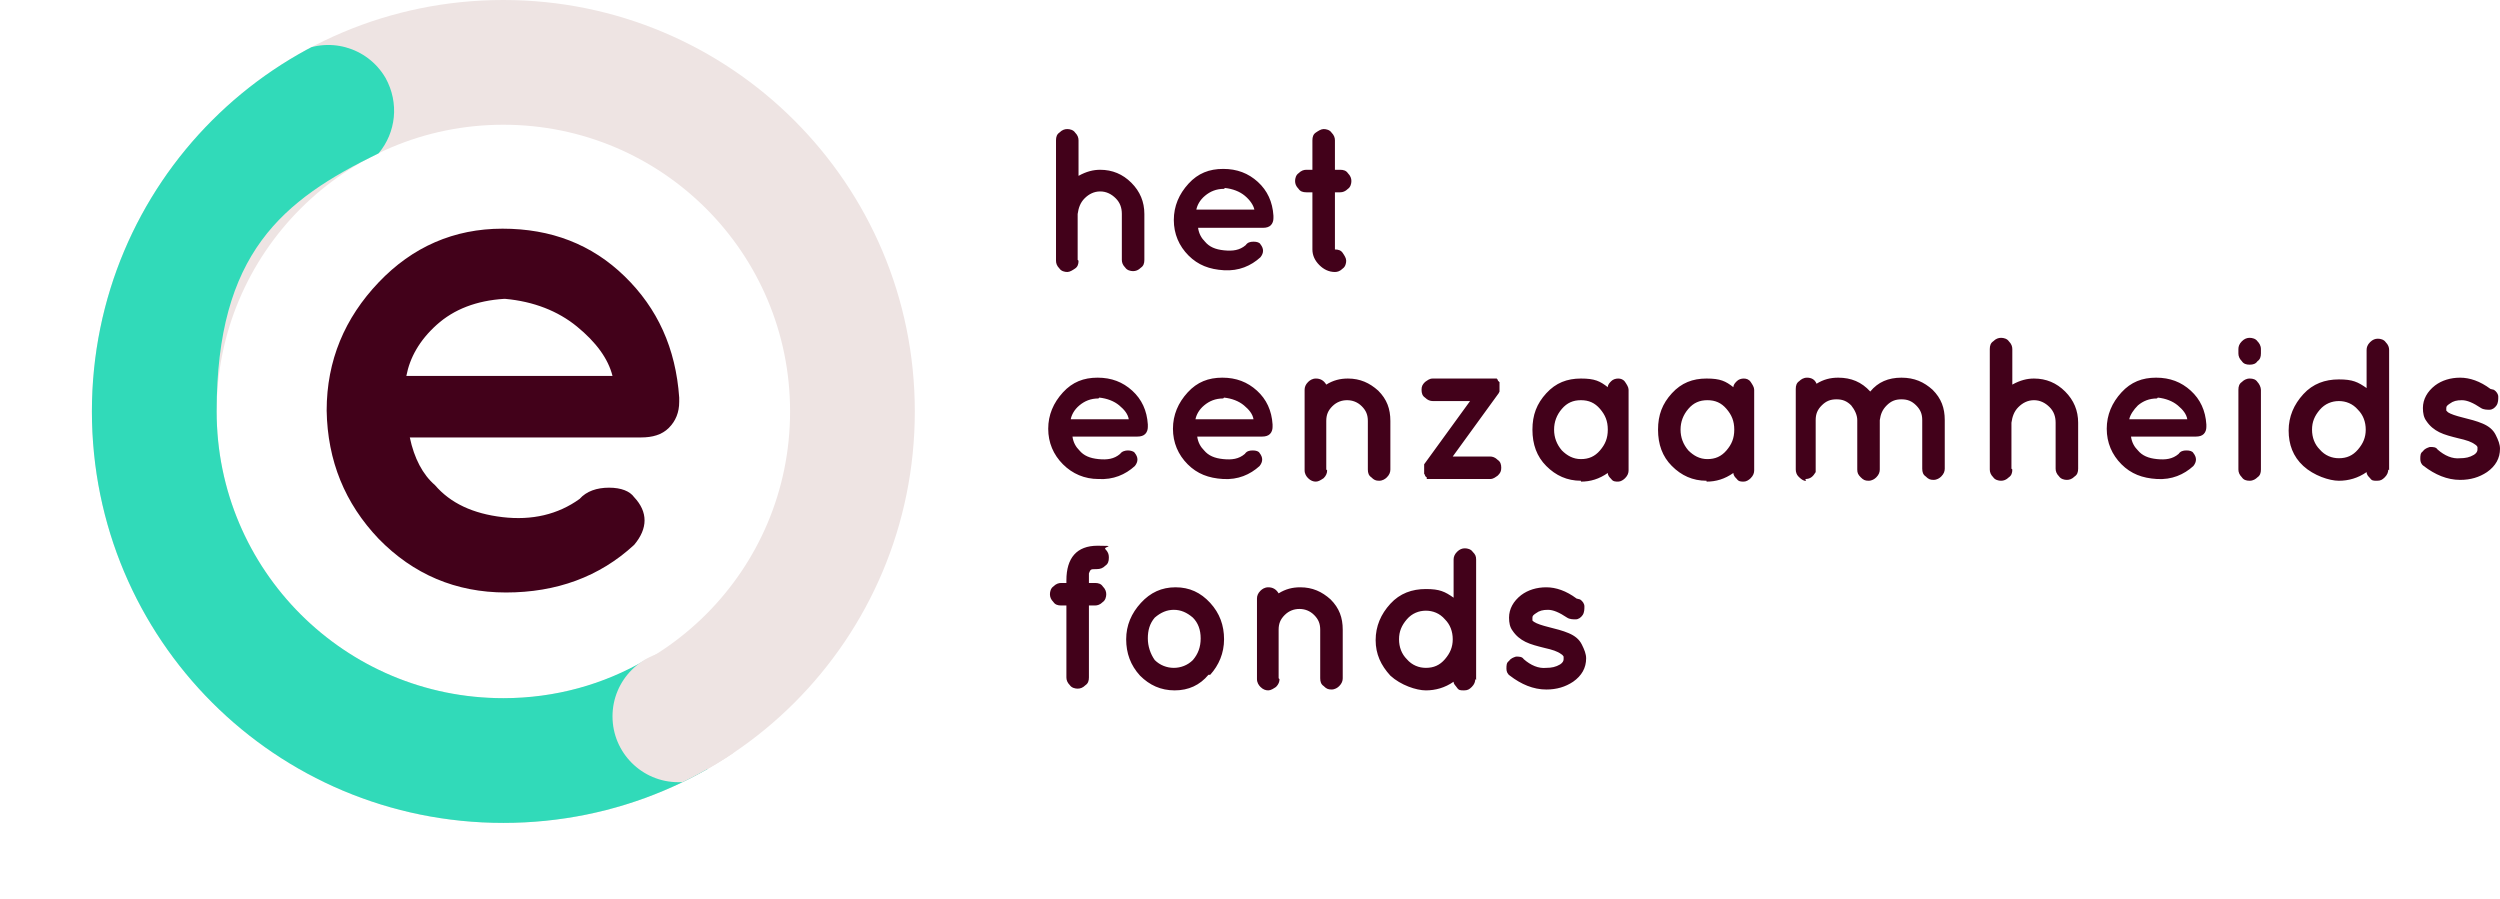
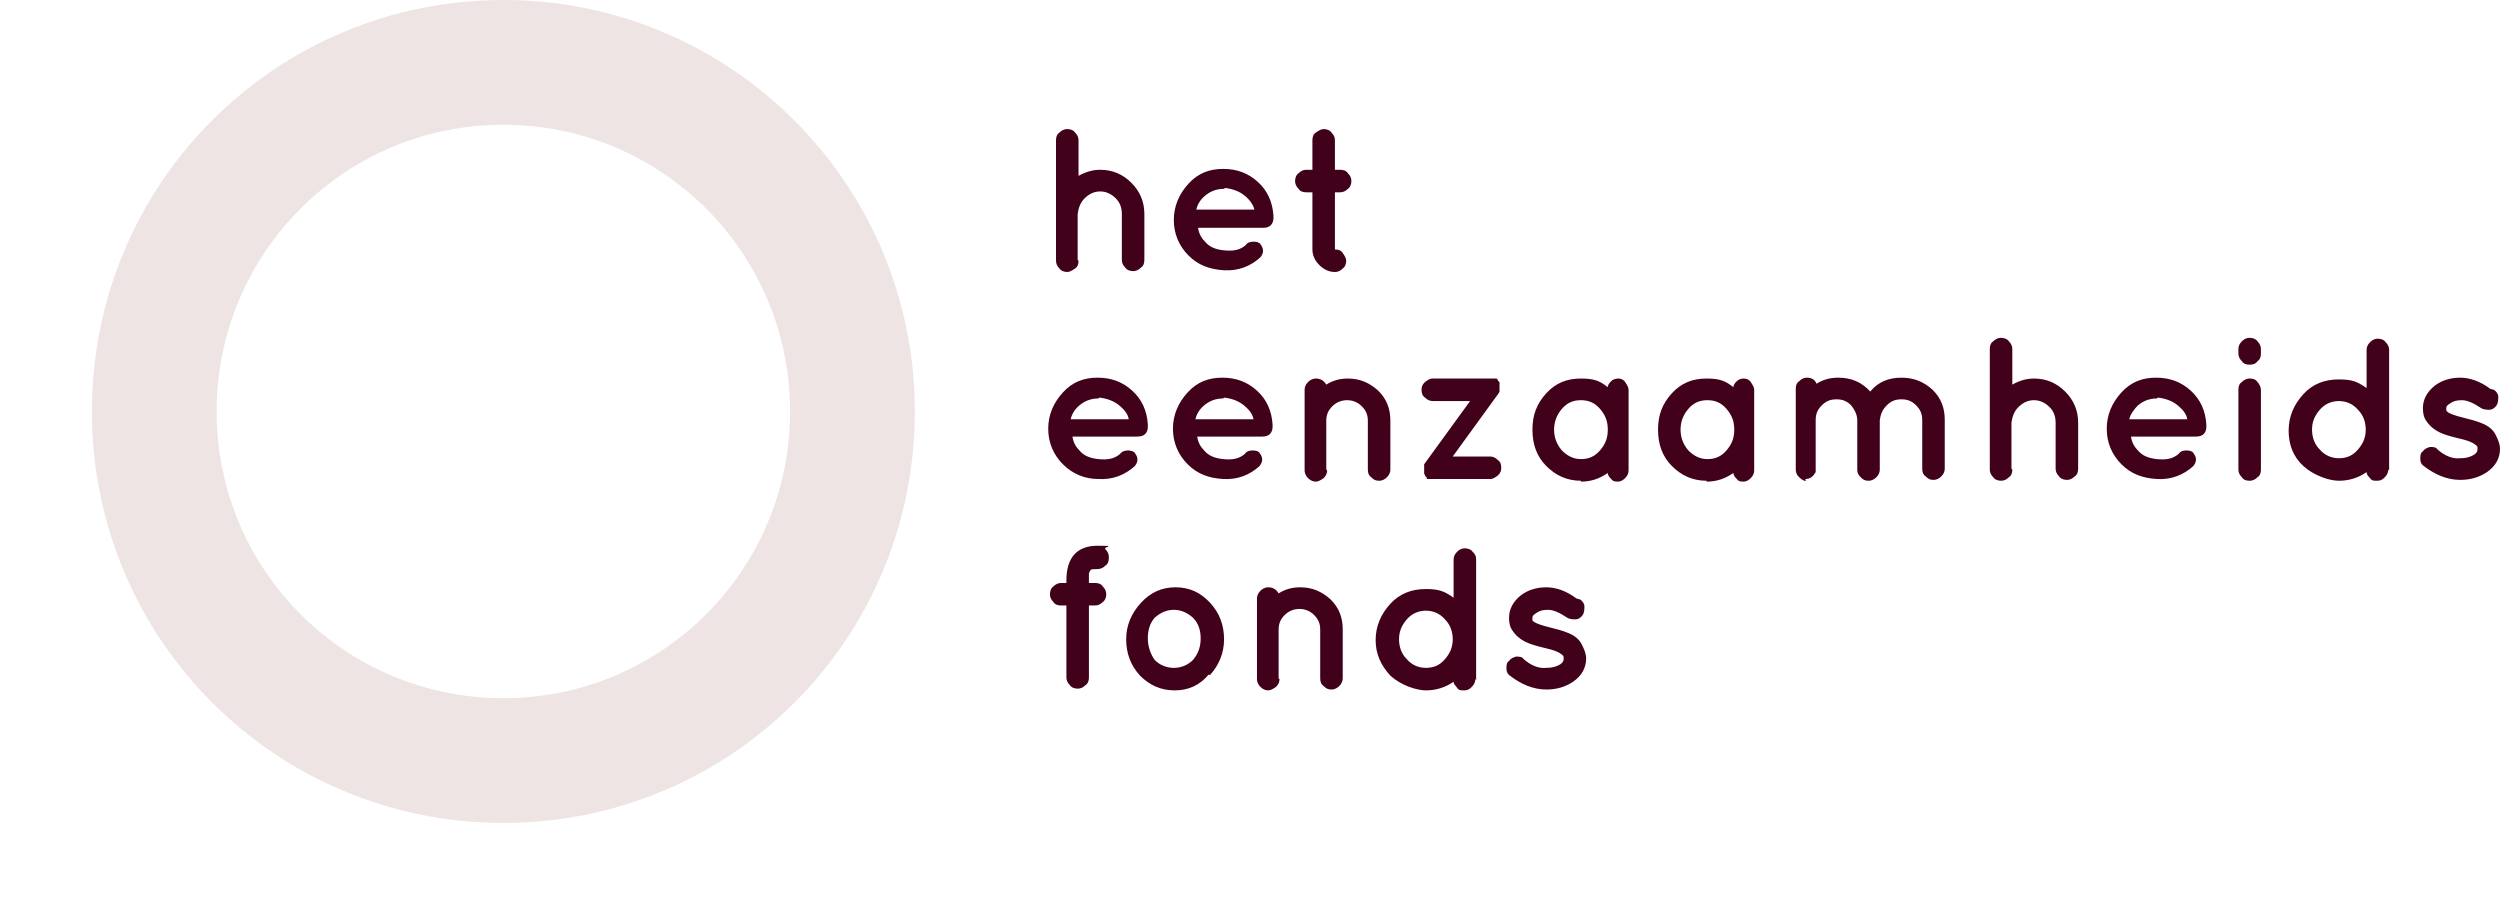
<svg xmlns="http://www.w3.org/2000/svg" id="Laag_1" data-name="Laag 1" viewBox="0 0 288.61 103.8">
  <defs>
    <clipPath id="clippath">
-       <path d="M58.11,0c26.2,0,47.5,21.2,47.5,47.5s-21.2,47.5-47.5,47.5S10.61,73.8,10.61,47.5,31.81,0,58.11,0ZM58.11,14.4c18.3,0,33.1,14.8,33.1,33.1s-14.8,33.1-33.1,33.1-33.1-14.8-33.1-33.1S39.81,14.4,58.11,14.4h0Z" style="fill: none;" />
-     </clipPath>
+       </clipPath>
  </defs>
-   <path d="M78.41,46.4c0,1.2-.4,2.2-1.2,3s-1.9,1.1-3.2,1.1h-26.7c.5,2.4,1.5,4.3,2.9,5.5,1.8,2.1,4.4,3.3,7.8,3.7s6.4-.3,8.9-2.1c.8-.9,2-1.3,3.4-1.3s2.4.4,2.9,1.1c1.6,1.7,1.6,3.6,0,5.5-4,3.7-9,5.5-14.8,5.5s-10.7-2.1-14.7-6.2c-3.9-4.1-5.9-9-6-14.8,0-5.8,2.1-10.7,6-14.8s8.7-6.2,14.3-6.2,10.3,1.8,14.1,5.5,5.9,8.3,6.3,14v.4h0v.1ZM58.21,34.5c-3.2.2-5.8,1.2-7.8,3s-3.1,3.8-3.5,5.9h23.8c-.5-2-1.9-3.9-4.1-5.7s-5-2.9-8.3-3.2h-.1Z" style="fill: #42011a;" />
  <path d="M58.11,0c26.2,0,47.5,21.2,47.5,47.5s-21.2,47.5-47.5,47.5S10.61,73.8,10.61,47.5,31.81,0,58.11,0ZM58.11,14.4c18.3,0,33.1,14.8,33.1,33.1s-14.8,33.1-33.1,33.1-33.1-14.8-33.1-33.1S39.81,14.4,58.11,14.4h0Z" style="fill: #eee4e3; fill-rule: evenodd;" />
  <g style="clip-path: url(#clippath);">
    <g id="_2208980236832" data-name=" 2208980236832">
-       <path d="M74.51,76.2c-4.8,2.8-10.4,4.4-16.4,4.4-18.3,0-33.1-14.8-33.1-33.1s7.6-24.4,18.7-29.8c2-2.4,2.4-5.8.8-8.7-2.1-3.6-6.7-4.9-10.4-2.8l-4-4.6S1.91,36,.11,43c-1.8,7.1,19.4,60.8,53.3,60.8s28.5-14.7,28.5-14.7l-7.5-13.1.1.2Z" style="fill: #31dab9; fill-rule: evenodd;" />
-       <circle cx="78.31" cy="82.7" r="7.6" style="fill: #eee4e3;" />
-     </g>
+       </g>
  </g>
  <path d="M58.11,0c26.2,0,47.5,21.2,47.5,47.5s-21.2,47.5-47.5,47.5S10.61,73.8,10.61,47.5,31.81,0,58.11,0ZM58.11,14.4c18.3,0,33.1,14.8,33.1,33.1s-14.8,33.1-33.1,33.1-33.1-14.8-33.1-33.1S39.81,14.4,58.11,14.4h0Z" style="fill: none;" />
  <path d="M124.51,30.1c0,.4-.1.7-.4.9s-.6.4-.9.4-.7-.1-.9-.4c-.3-.3-.4-.6-.4-.9v-13.9c0-.4.1-.7.4-.9.3-.3.6-.4.9-.4s.7.1.9.4c.3.3.4.6.4.9v4.1c.9-.5,1.7-.7,2.5-.7,1.4,0,2.6.5,3.6,1.5s1.5,2.2,1.5,3.6v5.3c0,.4-.1.7-.4.9-.3.3-.6.4-.9.4s-.7-.1-.9-.4c-.3-.3-.4-.6-.4-.9v-5.3c0-.7-.2-1.3-.7-1.8s-1.1-.8-1.8-.8-1.3.3-1.8.8-.7,1.1-.8,1.8v5.3h0l.1.1ZM147.01,25.2c0,.3-.1.6-.3.8s-.5.3-.9.3h-7.5c.1.7.4,1.2.8,1.6.5.6,1.2.9,2.2,1s1.8,0,2.5-.6c.2-.3.5-.4.9-.4s.7.1.8.3c.4.5.4,1,0,1.5-1.1,1-2.5,1.6-4.2,1.5s-3-.6-4.1-1.7c-1.1-1.1-1.7-2.5-1.7-4.1s.6-3,1.7-4.2c1.1-1.2,2.4-1.7,4-1.7s2.9.5,4,1.5,1.7,2.3,1.8,3.9h0v.3ZM141.31,21.8c-.9,0-1.6.3-2.2.8-.6.5-.9,1.1-1,1.6h6.7c-.1-.5-.5-1.1-1.1-1.6s-1.4-.8-2.3-.9l-.1.1ZM154.71,19.6c.4,0,.7.1.9.4.3.3.4.6.4.9s-.1.7-.4.9c-.3.3-.6.4-.9.4h-.6v6.6c.4,0,.7.1.9.4s.4.6.4.9-.1.7-.4.9c-.3.3-.6.4-.9.4-.7,0-1.3-.3-1.8-.8s-.8-1.1-.8-1.8v-6.6h-.7c-.4,0-.7-.1-.9-.4-.3-.3-.4-.6-.4-.9s.1-.7.4-.9c.3-.3.6-.4.9-.4h.7v-3.4c0-.4.1-.7.4-.9s.6-.4.9-.4.7.1.9.4c.3.3.4.6.4.9v3.4h.6ZM132.51,49.3c0,.3-.1.6-.3.8s-.5.3-.9.3h-7.5c.1.7.4,1.2.8,1.6.5.6,1.2.9,2.2,1s1.8,0,2.5-.6c.2-.3.6-.4.9-.4s.7.1.8.3c.4.5.4,1,0,1.5-1.1,1-2.5,1.6-4.2,1.5-1.6,0-3-.6-4.1-1.7-1.1-1.1-1.7-2.5-1.7-4.1s.6-3,1.7-4.2c1.1-1.2,2.4-1.7,4-1.7s2.9.5,4,1.5,1.7,2.3,1.8,3.9h0v.3ZM126.81,46c-.9,0-1.6.3-2.2.8-.6.5-.9,1.1-1,1.6h6.7c-.1-.6-.5-1.1-1.1-1.6s-1.4-.8-2.3-.9h0l-.1.1ZM146.91,49.3c0,.3-.1.6-.3.8s-.5.3-.9.3h-7.5c.1.7.4,1.2.8,1.6.5.6,1.2.9,2.2,1s1.8,0,2.5-.6c.2-.3.5-.4.9-.4s.7.1.8.3c.4.5.4,1,0,1.5-1.1,1-2.5,1.6-4.2,1.5s-3-.6-4.1-1.7c-1.1-1.1-1.7-2.5-1.7-4.1s.6-3,1.7-4.2c1.1-1.2,2.4-1.7,4-1.7s2.9.5,4,1.5,1.7,2.3,1.8,3.9h0c0,.07,0,.1,0,.1v.2ZM141.21,46c-.9,0-1.6.3-2.2.8-.6.5-.9,1.1-1,1.6h6.7c-.1-.6-.5-1.1-1.1-1.6s-1.4-.8-2.3-.9h0l-.1.1ZM153.21,54.3c0,.3-.1.6-.4.9-.3.2-.6.4-.9.4s-.6-.1-.9-.4c-.2-.2-.4-.5-.4-.9v-9.3c0-.3.1-.6.4-.9.2-.2.5-.4.9-.4.5,0,.9.2,1.2.7.8-.5,1.6-.7,2.5-.7,1.4,0,2.5.5,3.5,1.4,1,1,1.4,2.1,1.4,3.5v5.6c0,.3-.1.6-.4.9-.2.2-.5.4-.9.4s-.6-.1-.9-.4c-.3-.2-.4-.5-.4-.9v-5.6c0-.7-.2-1.2-.7-1.7s-1.1-.7-1.7-.7-1.2.2-1.7.7-.7,1-.7,1.7v5.6h0l.1.1ZM164.41,54.7v-.4h0v-.2h0v-.5h0l5.3-7.3h-4.3c-.3,0-.6-.1-.9-.4-.3-.2-.4-.5-.4-.9s.1-.6.4-.9c.3-.2.5-.4.9-.4h7.4v.1h.1c0,.1,0,.2.1.2,0,0,0,.1.1.1v.4h0v.2h0v.5h0l-.1.2h0l-5.3,7.3h4.3c.3,0,.6.1.9.4.3.2.4.5.4.9s-.1.6-.4.9c-.3.2-.5.4-.9.4h-7.3v-.2s-.1,0-.2-.2c0-.1-.1-.2-.1-.2v-.1h0v.1ZM182.51,55.5c-1.6,0-2.9-.6-4-1.7-1.1-1.1-1.6-2.5-1.6-4.2s.5-3,1.6-4.2,2.4-1.7,4-1.7,2.2.3,3.1,1c0-.3.2-.5.4-.7s.5-.3.8-.3.6.1.8.4c.2.3.4.6.4.9v9.3c0,.3-.1.6-.4.9-.2.2-.5.4-.8.4s-.6,0-.8-.3c-.2-.2-.4-.4-.4-.7-1,.7-2,1-3.1,1h0v-.1ZM179.41,49.6c0,.9.3,1.7.9,2.4.6.6,1.3,1,2.2,1s1.6-.3,2.2-1,.9-1.4.9-2.4-.3-1.7-.9-2.4c-.6-.7-1.3-1-2.2-1s-1.6.3-2.2,1-.9,1.5-.9,2.4h0ZM197.01,55.5c-1.6,0-2.9-.6-4-1.7-1.1-1.1-1.6-2.5-1.6-4.2s.5-3,1.6-4.2,2.4-1.7,4-1.7,2.2.3,3.1,1c0-.3.2-.5.4-.7s.5-.3.8-.3.6.1.8.4c.2.3.4.6.4.9v9.3c0,.3-.1.6-.4.9-.2.2-.5.4-.8.4s-.6,0-.8-.3c-.2-.2-.4-.4-.4-.7-1,.7-2,1-3.1,1h0v-.1ZM194.01,49.6c0,.9.3,1.7.9,2.4.6.6,1.3,1,2.2,1s1.6-.3,2.2-1,.9-1.4.9-2.4-.3-1.7-.9-2.4c-.6-.7-1.3-1-2.2-1s-1.6.3-2.2,1c-.6.7-.9,1.5-.9,2.4ZM208.51,55.5h-.2c-.3-.1-.5-.3-.7-.5s-.3-.5-.3-.8v-9.3c0-.4.1-.7.4-.9.2-.2.5-.4.9-.4.5,0,.9.2,1.1.7.8-.5,1.6-.7,2.5-.7,1.5,0,2.7.5,3.7,1.6.9-1.1,2.1-1.6,3.6-1.6s2.6.5,3.6,1.4c1,1,1.4,2.1,1.4,3.5v5.6c0,.3-.1.6-.4.9-.2.2-.5.4-.9.4s-.6-.1-.9-.4c-.3-.2-.4-.5-.4-.9v-5.6c0-.7-.2-1.2-.7-1.7s-1-.7-1.7-.7-1.2.2-1.7.7-.7,1-.8,1.7v5.7c0,.3-.1.6-.4.9-.2.2-.5.4-.9.4s-.6-.1-.9-.4c-.3-.3-.4-.5-.4-.9v-5.7c0-.6-.3-1.2-.7-1.7-.5-.5-1-.7-1.7-.7s-1.2.2-1.7.7-.7,1-.7,1.7v5.7h0v.3c-.3.5-.6.8-1.2.8h0l.1.2ZM232.31,54.2c0,.4-.1.7-.4.9-.3.3-.6.4-.9.4s-.7-.1-.9-.4c-.3-.3-.4-.6-.4-.9v-13.9c0-.4.1-.7.4-.9.3-.3.6-.4.9-.4s.7.1.9.4c.3.3.4.6.4.9v4.1c.9-.5,1.7-.7,2.5-.7,1.4,0,2.6.5,3.6,1.5s1.5,2.2,1.5,3.6v5.3c0,.4-.1.7-.4.9-.3.3-.6.4-.9.4s-.7-.1-.9-.4c-.3-.3-.4-.6-.4-.9v-5.3c0-.7-.2-1.3-.7-1.8s-1.1-.8-1.8-.8-1.3.3-1.8.8-.7,1.1-.8,1.8v5.3h0l.1.1ZM254.71,49.3c0,.3-.1.6-.3.8s-.5.3-.9.3h-7.5c.1.7.4,1.2.8,1.6.5.6,1.2.9,2.2,1s1.8,0,2.5-.6c.2-.3.5-.4.9-.4s.7.1.8.3c.4.5.4,1,0,1.5-1.1,1-2.5,1.6-4.2,1.5s-3-.6-4.1-1.7c-1.1-1.1-1.7-2.5-1.7-4.1s.6-3,1.7-4.2,2.4-1.7,4-1.7,2.9.5,4,1.5,1.7,2.3,1.8,3.9h0v.3ZM249.01,46c-.9,0-1.6.3-2.2.8-.5.5-.9,1.1-1,1.6h6.7c-.1-.6-.5-1.1-1.1-1.6s-1.4-.8-2.3-.9l-.1.1ZM258.81,44.1c.2-.2.5-.4.9-.4s.7.1.9.4c.2.2.4.6.4.9v9.2c0,.4-.1.7-.4.9-.2.2-.5.4-.9.4s-.7-.1-.9-.4c-.3-.3-.4-.6-.4-.9v-9.2c0-.4.1-.7.4-.9ZM261.01,40.3v.5c0,.4-.1.7-.4.9-.2.3-.5.4-.9.4s-.7-.1-.9-.4c-.3-.3-.4-.6-.4-.9v-.5c0-.3.1-.6.4-.9.3-.3.6-.4.9-.4s.7.1.9.4c.2.2.4.5.4.9ZM275.71,54.2c0,.3-.1.6-.4.9-.3.3-.5.4-.9.4s-.6,0-.8-.3c-.2-.2-.4-.4-.4-.7-1,.7-2.1,1-3.2,1s-2.9-.6-4.1-1.7-1.7-2.5-1.7-4.1.6-3,1.7-4.2,2.5-1.7,4.1-1.7,2.2.3,3.2,1v-4.4c0-.3.1-.6.4-.9s.6-.4.9-.4.7.1.9.4c.3.3.4.6.4.9v13.9h0l-.1-.1ZM270.01,52.9c.9,0,1.6-.3,2.2-1s.9-1.4.9-2.3-.3-1.7-.9-2.3c-.6-.7-1.4-1-2.2-1s-1.6.3-2.2,1-.9,1.4-.9,2.3.3,1.7.9,2.3c.6.7,1.4,1,2.2,1h0ZM287.91,45c.3.2.5.5.5.8s0,.7-.2,1-.5.5-.8.5-.7,0-1-.2c-.9-.6-1.6-.9-2.2-.9s-1,.1-1.4.4c-.3.2-.4.3-.4.5v.3s.1.1.2.2c.3.2.9.4,1.7.6h0c.8.2,1.6.4,2.3.7.7.3,1.2.7,1.5,1.3s.5,1.1.5,1.6c0,1.1-.5,2-1.5,2.7-.9.6-1.9.9-3.1.9-1.5,0-2.9-.6-4.2-1.6-.3-.2-.4-.5-.4-.8,0-.4,0-.7.3-.9.2-.3.5-.4.8-.5.4,0,.7,0,.9.3.8.7,1.7,1.1,2.6,1,.6,0,1.1-.1,1.6-.4.3-.2.4-.4.4-.6v-.3s-.1-.2-.3-.3c-.4-.3-1-.5-1.9-.7h0c-.8-.2-1.6-.4-2.2-.7s-1.1-.7-1.5-1.3c-.3-.4-.4-.9-.4-1.5,0-1,.5-1.9,1.4-2.6.8-.6,1.8-.9,2.9-.9s2.3.4,3.5,1.3h0l.4.1ZM128.01,64.4c0,.4-.1.7-.4.9-.3.3-.6.4-1,.4s-.6,0-.7.1c0,0-.1.1-.2.4v1.1h.7c.4,0,.7.1.9.4.3.3.4.6.4.9s-.1.7-.4.9c-.3.3-.6.4-.9.4h-.7v8.3c0,.4-.1.7-.4.9-.3.3-.6.4-.9.4s-.7-.1-.9-.4c-.3-.3-.4-.6-.4-.9v-8.3h-.6c-.4,0-.7-.1-.9-.4-.3-.3-.4-.6-.4-.9s.1-.7.4-.9c.3-.3.6-.4.9-.4h.6v-.3c0-2.6,1.2-4,3.6-4s.6.1.9.4.4.6.4.9h0v.1ZM139.51,77.9c-1,1.2-2.3,1.8-3.9,1.8s-2.9-.6-4-1.7c-1.1-1.2-1.6-2.6-1.6-4.2s.6-3,1.7-4.2c1.1-1.2,2.4-1.8,4-1.8s2.9.6,4,1.8,1.6,2.6,1.6,4.2-.6,3-1.6,4.1h-.2ZM133.31,71.3c-.6.7-.8,1.5-.8,2.4s.3,1.8.8,2.5c.6.6,1.4.9,2.2.9s1.6-.3,2.2-.9c.6-.7.9-1.5.9-2.5s-.3-1.8-.9-2.4c-.7-.6-1.4-.9-2.2-.9s-1.5.3-2.2.9ZM147.71,78.4c0,.3-.1.6-.4.9-.3.2-.6.4-.9.4s-.6-.1-.9-.4c-.2-.2-.4-.5-.4-.9v-9.3c0-.3.1-.6.4-.9.2-.2.5-.4.9-.4.5,0,.9.2,1.2.7.8-.5,1.6-.7,2.5-.7,1.4,0,2.5.5,3.5,1.4,1,1,1.4,2.1,1.4,3.5v5.6c0,.3-.1.6-.4.9-.2.2-.5.4-.9.4s-.6-.1-.9-.4c-.3-.2-.4-.5-.4-.9v-5.6c0-.7-.2-1.2-.7-1.7s-1.1-.7-1.7-.7-1.2.2-1.7.7-.7,1-.7,1.7v5.6h0l.1.1ZM170.31,78.4c0,.3-.1.6-.4.9s-.5.4-.9.4-.6,0-.8-.3-.4-.4-.4-.7c-1,.7-2.1,1-3.2,1s-2.9-.6-4.1-1.7c-1.1-1.2-1.7-2.5-1.7-4.1s.6-3,1.7-4.2c1.1-1.2,2.5-1.7,4.1-1.7s2.2.3,3.2,1v-4.4c0-.3.1-.6.4-.9s.6-.4.9-.4.7.1.9.4c.3.3.4.5.4.9v13.9h0l-.1-.1ZM164.61,77.1c.9,0,1.6-.3,2.2-1,.6-.7.9-1.4.9-2.3s-.3-1.7-.9-2.3c-.6-.7-1.4-1-2.2-1s-1.6.3-2.2,1c-.6.7-.9,1.4-.9,2.3s.3,1.7.9,2.3c.6.7,1.4,1,2.2,1h0ZM182.41,69.2c.3.2.5.5.5.8s0,.7-.2,1-.5.5-.8.5-.7,0-1-.2c-.9-.6-1.6-.9-2.2-.9s-1,.1-1.4.4c-.3.2-.4.3-.4.5v.3c0,.1.1.1.2.2.3.2.9.4,1.7.6h0c.8.2,1.6.4,2.3.7s1.2.7,1.5,1.3.5,1.1.5,1.6c0,1.1-.5,2-1.5,2.7-.9.6-1.9.9-3.1.9-1.5,0-2.9-.6-4.2-1.6-.3-.2-.4-.5-.4-.8,0-.4,0-.7.3-.9.2-.3.5-.4.8-.5.4,0,.7,0,.9.3.8.7,1.7,1.1,2.6,1,.6,0,1.1-.1,1.6-.4.3-.2.4-.4.4-.6v-.3s-.1-.2-.3-.3c-.4-.3-1-.5-1.9-.7h0c-.8-.2-1.6-.4-2.2-.7-.6-.3-1.1-.7-1.5-1.3-.3-.4-.4-.9-.4-1.5,0-1,.5-1.9,1.4-2.6.8-.6,1.8-.9,2.9-.9s2.3.4,3.5,1.3h0l.4.1Z" style="fill: #42011a;" />
</svg>